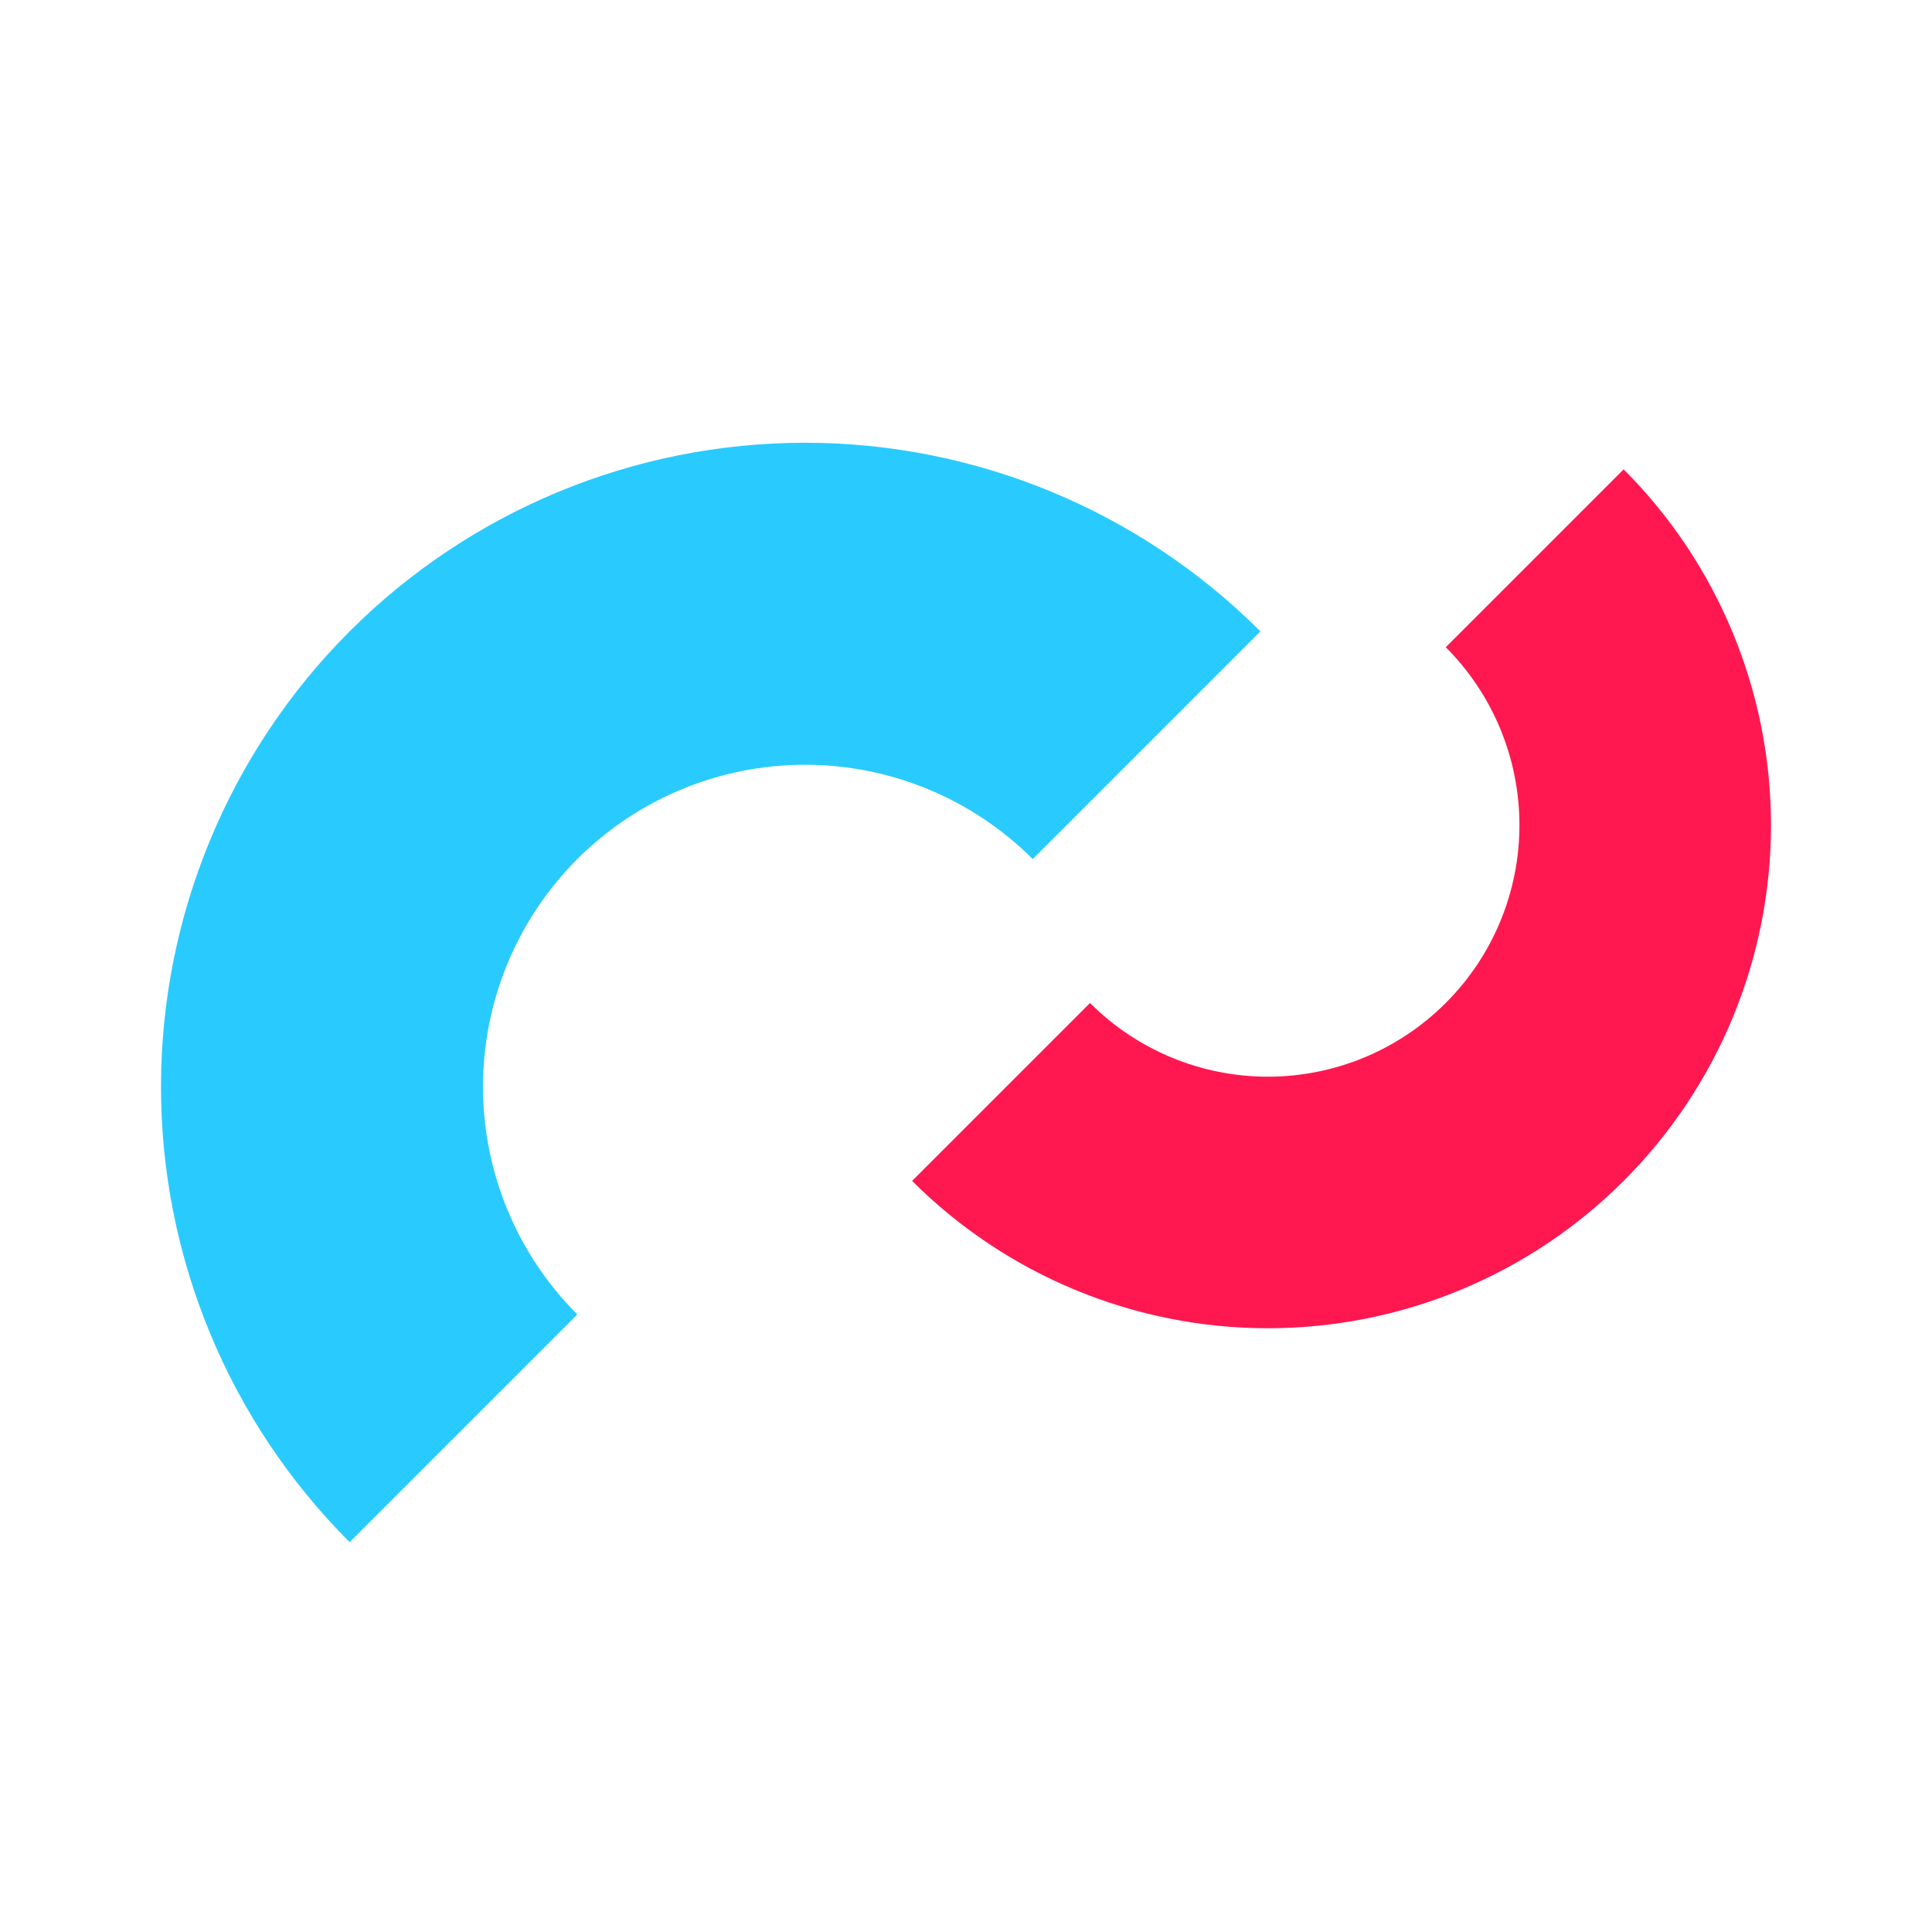
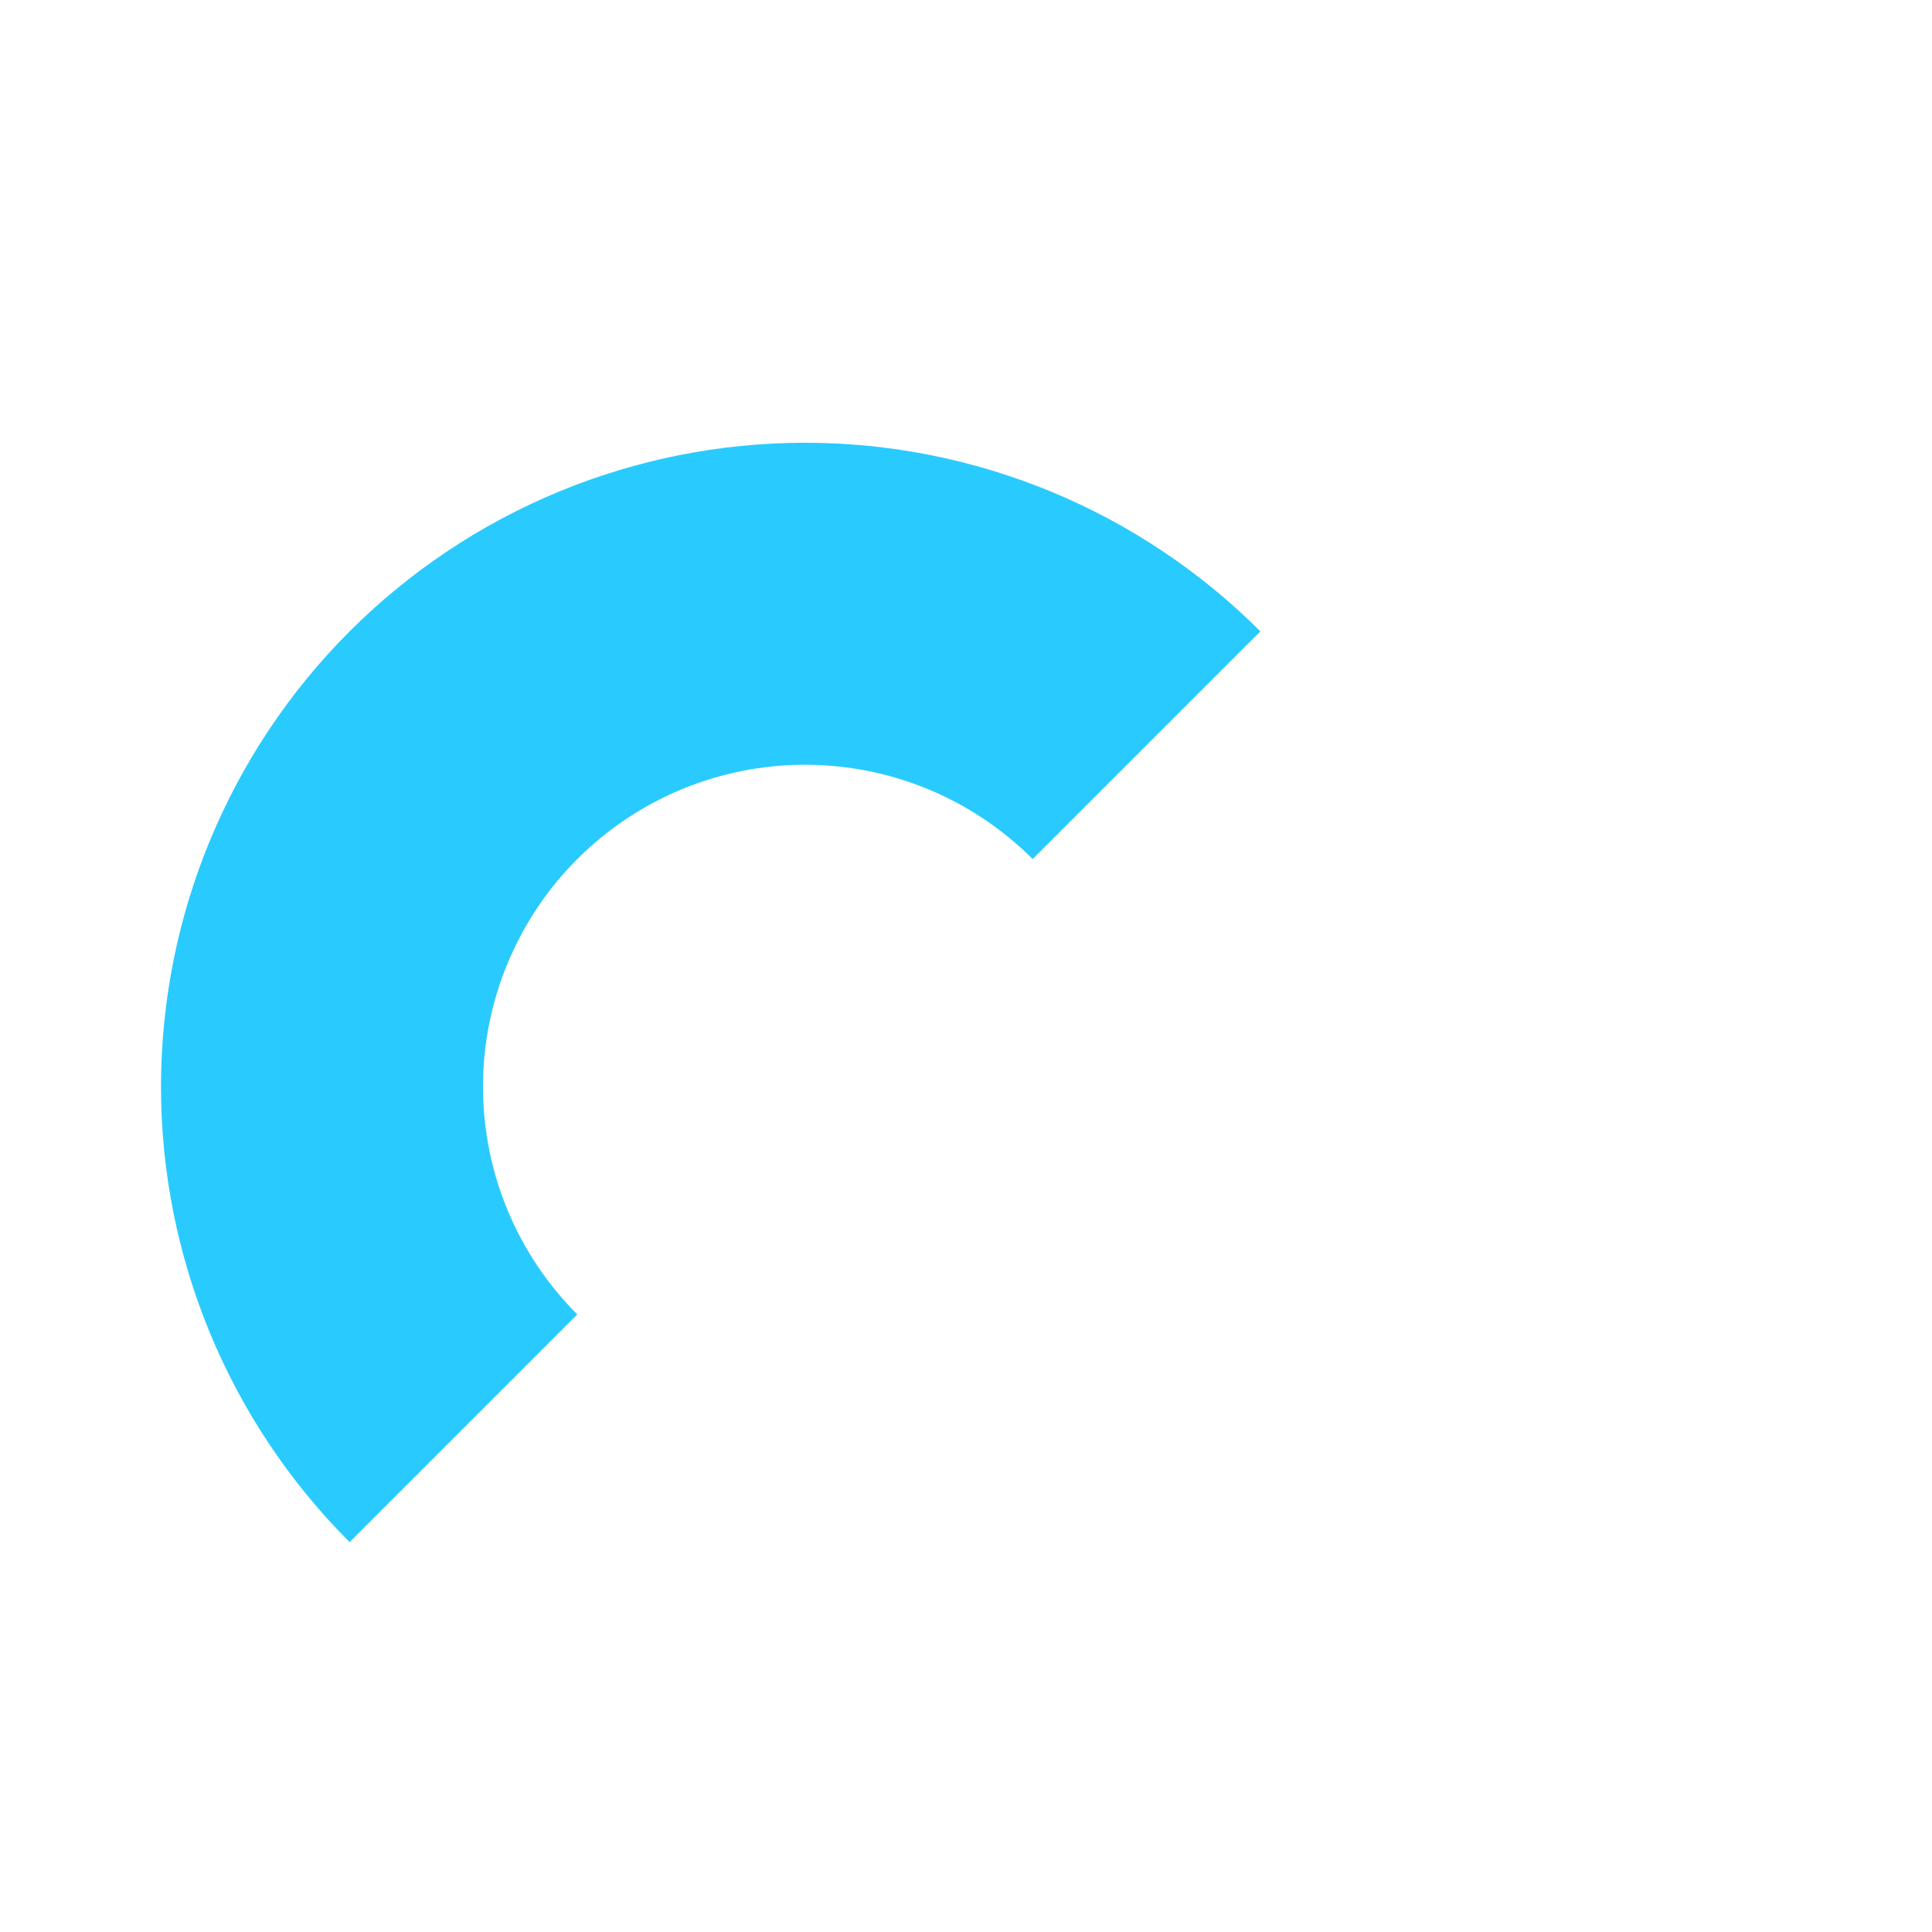
<svg xmlns="http://www.w3.org/2000/svg" width="48" height="48" viewBox="0 0 48 48" fill="none">
  <path d="M31.314 15.686C28.313 12.686 24.244 11 20 11c-4.244 0-8.313 1.686-11.314 4.686C5.686 18.687 4 22.756 4 27c0 4.244 1.686 8.313 4.686 11.314l5.657-5.657C12.843 31.157 12 29.122 12 27s.843-4.157 2.343-5.657C15.843 19.843 17.878 19 20 19s4.157.843 5.657 2.343l5.657-5.657z" fill="#29CBFE" />
-   <path d="M22.661 29.339C25.005 31.683 28.185 33 31.5 33c3.315 0 6.495-1.317 8.839-3.661C42.683 26.995 44 23.815 44 20.5c0-3.315-1.317-6.495-3.661-8.839l-4.419 4.419C37.092 17.253 37.75 18.842 37.75 20.5c0 1.658-.658 3.247-1.831 4.419C34.747 26.091 33.158 26.75 31.5 26.75c-1.658 0-3.247-.658-4.419-1.831l-4.419 4.419z" fill="#FF1850" />
</svg>